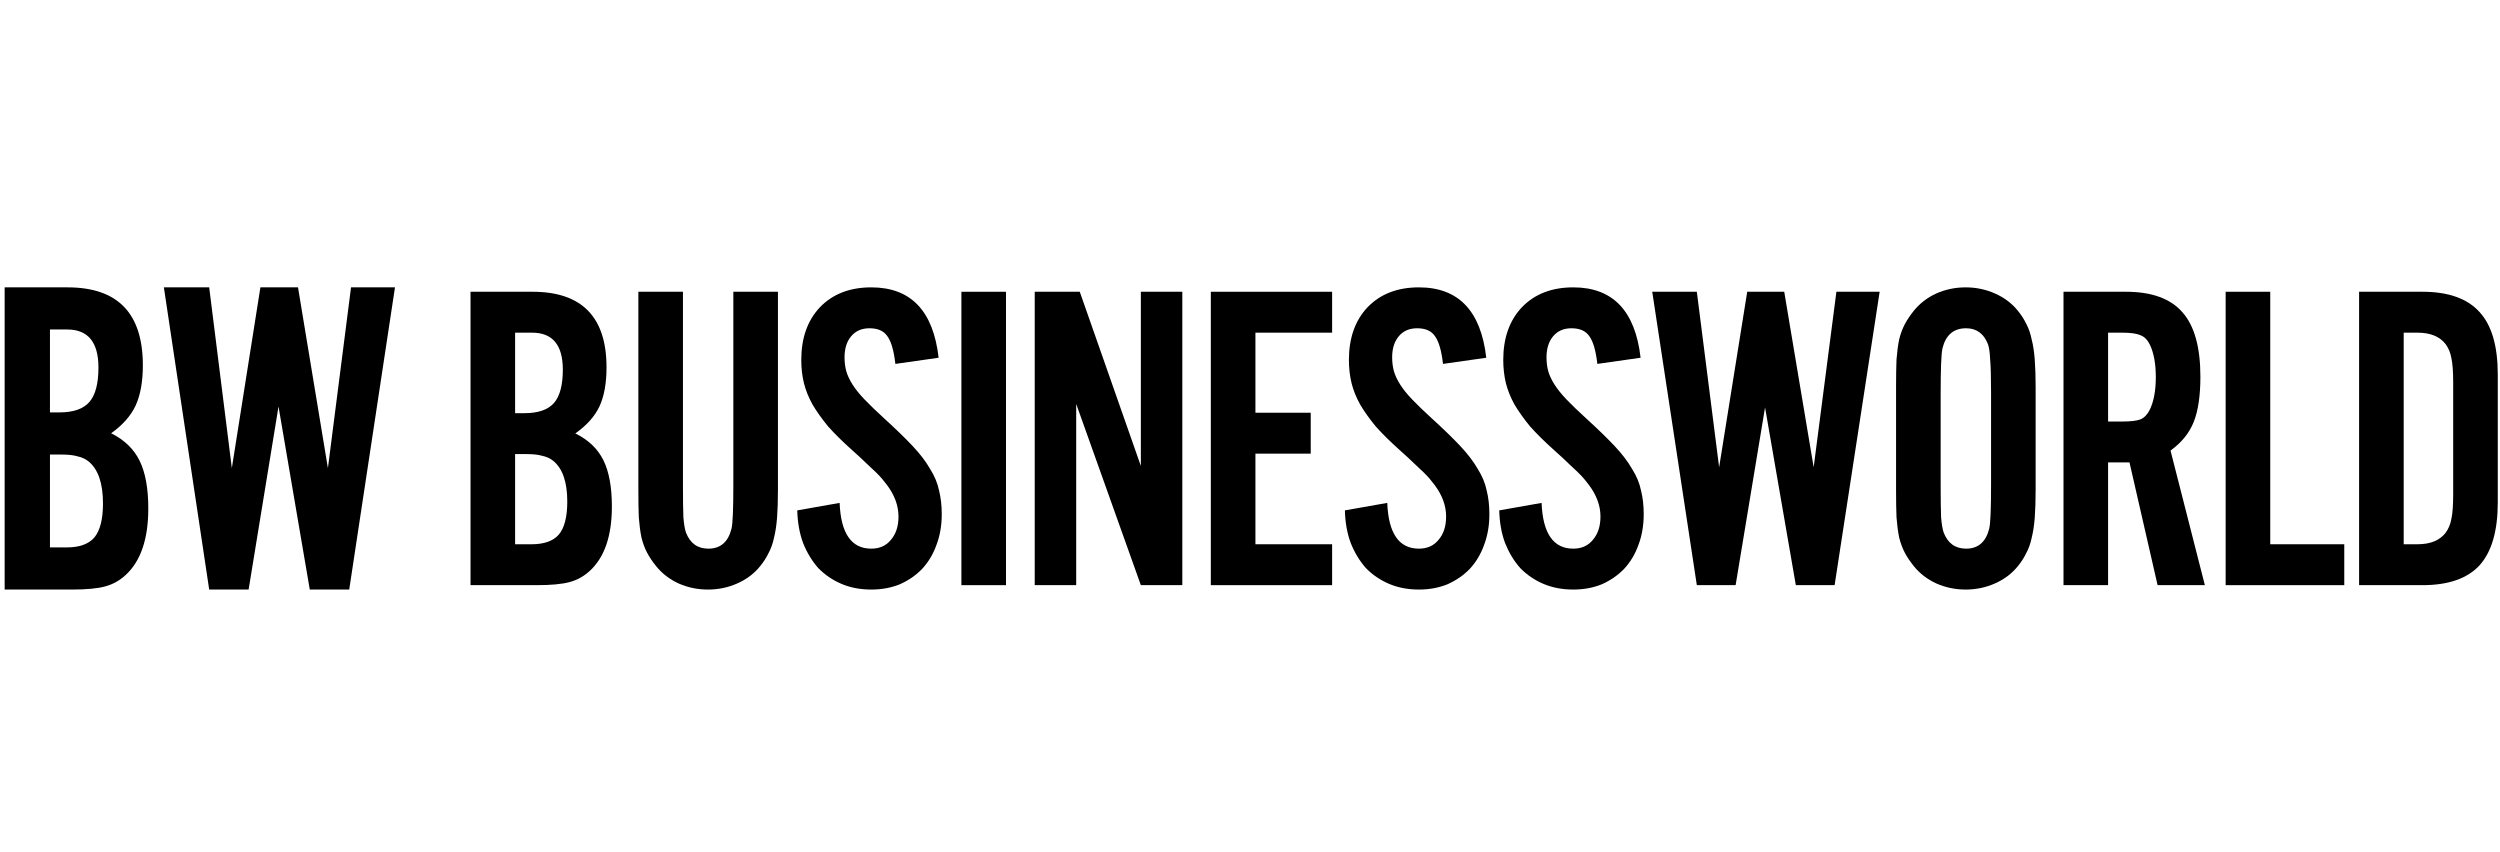
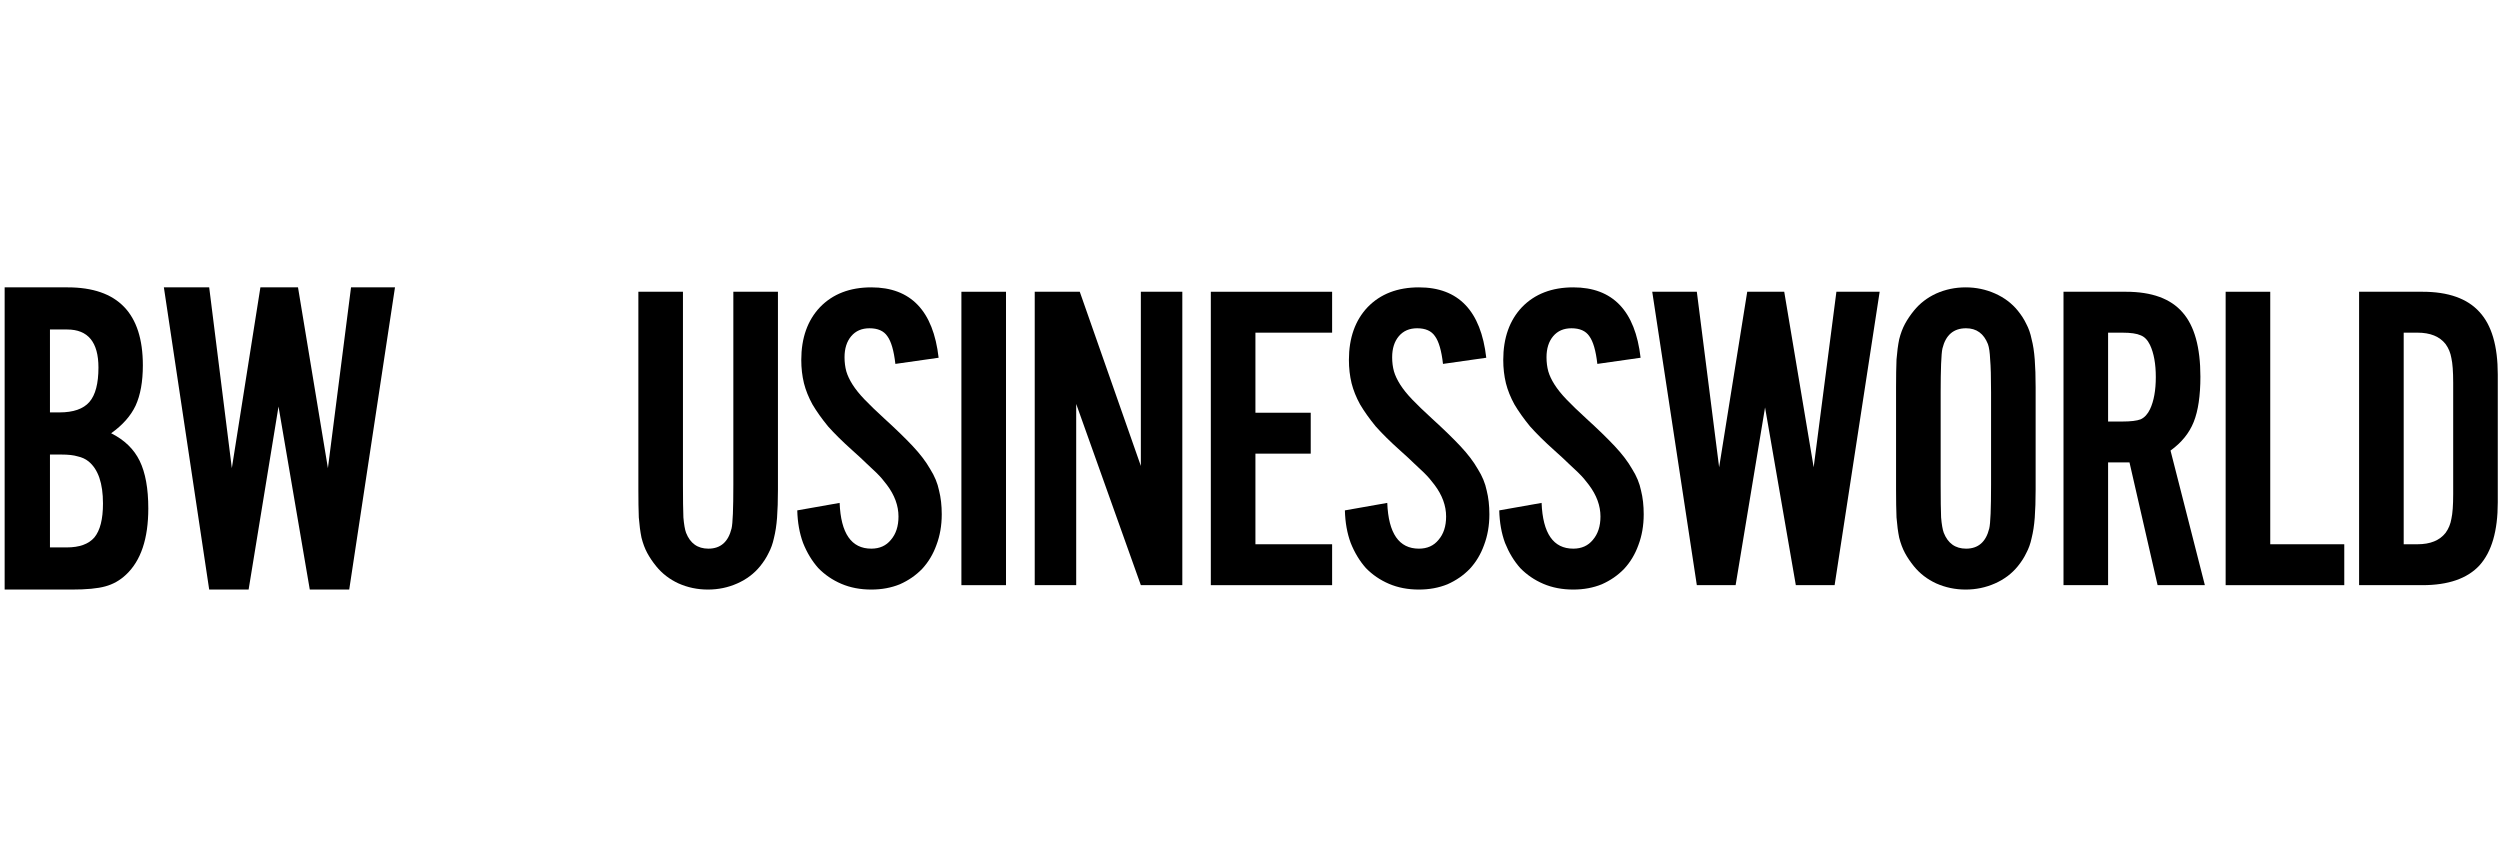
<svg xmlns="http://www.w3.org/2000/svg" width="182" height="62" viewBox="0 0 182 62" fill="none">
  <g clip-path="url(#clip0_2338_106603)">
-     <path d="M38.701 39.622C39.61 39.622 40.27 39.387 40.682 38.917C41.093 38.426 41.298 37.626 41.298 36.515C41.298 35.085 40.952 34.092 40.26 33.537C40.043 33.366 39.783 33.249 39.48 33.185C39.199 33.1 38.81 33.057 38.312 33.057H37.5L37.5 39.622H38.701ZM38.182 30.079C39.178 30.079 39.892 29.833 40.325 29.342C40.757 28.851 40.974 28.04 40.974 26.908C40.974 25.115 40.227 24.218 38.734 24.218H37.5L37.5 30.079H38.182ZM34.254 21.24H38.766C42.359 21.24 44.155 23.076 44.155 26.748C44.155 27.901 43.982 28.851 43.636 29.598C43.289 30.324 42.705 30.975 41.883 31.552C42.835 32.021 43.517 32.673 43.928 33.505C44.339 34.338 44.545 35.459 44.545 36.868C44.545 39.002 44.015 40.561 42.954 41.543C42.521 41.949 42.023 42.226 41.461 42.376C40.92 42.525 40.119 42.6 39.059 42.6H34.254L34.254 21.24Z" fill="black" />
    <path d="M56.634 21.24L56.634 35.651C56.634 36.441 56.612 37.124 56.569 37.7C56.526 38.255 56.45 38.746 56.342 39.173C56.255 39.579 56.125 39.942 55.952 40.262C55.8 40.582 55.595 40.903 55.335 41.223C54.902 41.757 54.35 42.173 53.679 42.472C53.009 42.771 52.294 42.92 51.537 42.92C50.779 42.92 50.065 42.771 49.394 42.472C48.745 42.173 48.204 41.757 47.771 41.223C47.511 40.903 47.295 40.582 47.122 40.262C46.949 39.942 46.808 39.568 46.7 39.141C46.613 38.714 46.548 38.223 46.505 37.668C46.483 37.113 46.473 36.441 46.473 35.651L46.473 21.24H49.719L49.719 35.298C49.719 36.366 49.73 37.156 49.751 37.668C49.795 38.181 49.86 38.554 49.946 38.789C50.249 39.558 50.79 39.942 51.569 39.942C52.457 39.942 53.019 39.451 53.258 38.469C53.344 38.106 53.387 37.049 53.387 35.298L53.387 21.24H56.634Z" fill="black" />
    <path d="M65.183 26.492C65.075 25.531 64.88 24.859 64.599 24.474C64.339 24.09 63.906 23.898 63.3 23.898C62.737 23.898 62.294 24.09 61.969 24.474C61.644 24.859 61.482 25.371 61.482 26.012C61.482 26.375 61.525 26.716 61.612 27.036C61.699 27.335 61.85 27.655 62.066 27.997C62.283 28.339 62.575 28.702 62.943 29.086C63.311 29.47 63.787 29.929 64.371 30.463C65.215 31.231 65.908 31.904 66.449 32.48C66.99 33.057 67.412 33.612 67.715 34.145C68.04 34.658 68.256 35.181 68.364 35.715C68.494 36.227 68.559 36.803 68.559 37.444C68.559 38.255 68.429 39.002 68.169 39.686C67.931 40.347 67.585 40.924 67.131 41.415C66.676 41.885 66.135 42.258 65.507 42.536C64.88 42.792 64.187 42.92 63.43 42.92C62.629 42.92 61.904 42.781 61.255 42.504C60.606 42.226 60.043 41.842 59.567 41.351C59.112 40.838 58.744 40.23 58.463 39.525C58.203 38.821 58.063 38.031 58.041 37.156L61.125 36.611C61.212 38.832 61.98 39.942 63.43 39.942C64.036 39.942 64.512 39.728 64.858 39.301C65.226 38.874 65.41 38.309 65.41 37.604C65.41 36.814 65.129 36.046 64.566 35.298C64.436 35.128 64.317 34.978 64.209 34.85C64.101 34.722 63.96 34.572 63.787 34.402C63.614 34.231 63.387 34.017 63.105 33.761C62.846 33.505 62.489 33.174 62.034 32.769C61.342 32.15 60.757 31.573 60.281 31.039C59.827 30.484 59.448 29.951 59.145 29.438C58.864 28.926 58.658 28.413 58.528 27.901C58.398 27.367 58.333 26.802 58.333 26.204C58.333 24.603 58.788 23.322 59.697 22.361C60.627 21.4 61.872 20.92 63.43 20.92C66.308 20.92 67.942 22.628 68.332 26.044L65.183 26.492Z" fill="black" />
    <path d="M73.237 42.6H69.99L69.99 21.24H73.237L73.237 42.6Z" fill="black" />
    <path d="M83.054 42.6L78.347 29.406L78.347 42.6H75.328L75.328 21.24H78.607L83.054 33.922L83.054 21.24H86.073L86.073 42.6H83.054Z" fill="black" />
    <path d="M96.978 24.218H91.395L91.395 30.047H95.421L95.421 33.025H91.395L91.395 39.622H96.978L96.978 42.6H88.148L88.148 21.24H96.978L96.978 24.218Z" fill="black" />
    <path d="M105.05 26.492C104.942 25.531 104.747 24.859 104.466 24.474C104.207 24.09 103.773 23.898 103.167 23.898C102.605 23.898 102.162 24.09 101.836 24.474C101.512 24.859 101.349 25.371 101.349 26.012C101.349 26.375 101.392 26.716 101.48 27.036C101.566 27.335 101.718 27.655 101.934 27.997C102.151 28.339 102.442 28.702 102.811 29.086C103.178 29.47 103.655 29.929 104.239 30.463C105.083 31.231 105.775 31.904 106.317 32.48C106.858 33.057 107.279 33.612 107.583 34.145C107.907 34.658 108.124 35.181 108.232 35.715C108.362 36.227 108.427 36.803 108.427 37.444C108.427 38.255 108.297 39.002 108.037 39.686C107.799 40.347 107.453 40.924 106.998 41.415C106.544 41.885 106.002 42.258 105.375 42.536C104.747 42.792 104.054 42.92 103.297 42.92C102.497 42.92 101.772 42.781 101.122 42.504C100.473 42.226 99.91 41.842 99.434 41.351C98.98 40.838 98.612 40.23 98.331 39.525C98.07 38.821 97.93 38.031 97.908 37.156L100.993 36.611C101.079 38.832 101.847 39.942 103.297 39.942C103.903 39.942 104.38 39.728 104.725 39.301C105.094 38.874 105.277 38.309 105.277 37.604C105.277 36.814 104.996 36.046 104.434 35.298C104.304 35.128 104.185 34.978 104.076 34.85C103.968 34.722 103.828 34.572 103.655 34.402C103.482 34.231 103.254 34.017 102.973 33.761C102.713 33.505 102.356 33.174 101.901 32.769C101.209 32.15 100.624 31.573 100.149 31.039C99.694 30.484 99.315 29.951 99.012 29.438C98.73 28.926 98.525 28.413 98.395 27.901C98.266 27.367 98.201 26.802 98.201 26.204C98.201 24.603 98.655 23.322 99.564 22.361C100.495 21.4 101.739 20.92 103.297 20.92C106.176 20.92 107.81 22.628 108.2 26.044L105.05 26.492Z" fill="black" />
    <path d="M116.286 26.492C116.178 25.531 115.984 24.859 115.702 24.474C115.442 24.09 115.009 23.898 114.403 23.898C113.841 23.898 113.397 24.09 113.072 24.474C112.748 24.859 112.586 25.371 112.586 26.012C112.586 26.375 112.629 26.716 112.716 27.036C112.802 27.335 112.953 27.655 113.17 27.997C113.387 28.339 113.678 28.702 114.047 29.086C114.414 29.47 114.89 29.929 115.475 30.463C116.319 31.231 117.011 31.904 117.552 32.48C118.094 33.057 118.516 33.612 118.819 34.145C119.144 34.658 119.36 35.181 119.468 35.715C119.597 36.227 119.662 36.803 119.662 37.444C119.662 38.255 119.533 39.002 119.273 39.686C119.035 40.347 118.689 40.924 118.234 41.415C117.78 41.885 117.239 42.258 116.611 42.536C115.984 42.792 115.291 42.92 114.534 42.92C113.732 42.92 113.007 42.781 112.358 42.504C111.709 42.226 111.147 41.842 110.67 41.351C110.216 40.838 109.848 40.23 109.566 39.525C109.307 38.821 109.167 38.031 109.145 37.156L112.228 36.611C112.315 38.832 113.083 39.942 114.534 39.942C115.14 39.942 115.615 39.728 115.962 39.301C116.329 38.874 116.514 38.309 116.514 37.604C116.514 36.814 116.232 36.046 115.669 35.298C115.54 35.128 115.421 34.978 115.313 34.85C115.205 34.722 115.063 34.572 114.89 34.402C114.718 34.231 114.491 34.017 114.209 33.761C113.949 33.505 113.592 33.174 113.138 32.769C112.445 32.15 111.861 31.573 111.385 31.039C110.93 30.484 110.552 29.951 110.248 29.438C109.967 28.926 109.761 28.413 109.631 27.901C109.502 27.367 109.437 26.802 109.437 26.204C109.437 24.603 109.892 23.322 110.8 22.361C111.73 21.4 112.975 20.92 114.534 20.92C117.412 20.92 119.045 22.628 119.435 26.044L116.286 26.492Z" fill="black" />
    <path d="M130.736 42.6L128.496 29.662L126.353 42.6H123.529L120.283 21.24H123.529L125.153 34.017L127.198 21.24H129.892L132.035 34.017L133.69 21.24H136.839L133.56 42.6H130.736Z" fill="black" />
    <path d="M141.28 35.298C141.28 36.366 141.291 37.156 141.312 37.668C141.355 38.181 141.42 38.554 141.507 38.789C141.81 39.557 142.351 39.942 143.13 39.942C144.017 39.942 144.58 39.451 144.818 38.469C144.905 38.106 144.949 37.049 144.949 35.298L144.949 28.541C144.949 27.453 144.927 26.663 144.883 26.172C144.861 25.659 144.807 25.286 144.721 25.051C144.418 24.282 143.888 23.898 143.13 23.898C142.221 23.898 141.648 24.389 141.409 25.371C141.366 25.563 141.334 25.937 141.312 26.492C141.291 27.047 141.28 27.73 141.28 28.541L141.28 35.298ZM148.194 35.651C148.194 36.441 148.172 37.124 148.129 37.7C148.086 38.255 148.01 38.746 147.902 39.173C147.816 39.579 147.686 39.942 147.512 40.262C147.361 40.582 147.156 40.902 146.896 41.223C146.463 41.756 145.911 42.173 145.24 42.472C144.569 42.77 143.855 42.92 143.098 42.92C142.341 42.92 141.627 42.77 140.956 42.472C140.306 42.173 139.765 41.756 139.332 41.223C139.073 40.902 138.856 40.582 138.683 40.262C138.51 39.942 138.369 39.568 138.261 39.141C138.174 38.714 138.109 38.223 138.066 37.668C138.044 37.113 138.033 36.441 138.033 35.651L138.033 28.189C138.033 27.399 138.044 26.727 138.066 26.172C138.109 25.617 138.174 25.126 138.261 24.699C138.369 24.272 138.51 23.898 138.683 23.578C138.856 23.258 139.073 22.937 139.332 22.617C139.765 22.083 140.306 21.667 140.956 21.368C141.627 21.069 142.341 20.92 143.098 20.92C143.855 20.92 144.569 21.069 145.24 21.368C145.911 21.667 146.463 22.083 146.896 22.617C147.156 22.937 147.361 23.258 147.512 23.578C147.686 23.898 147.816 24.272 147.902 24.699C148.01 25.104 148.086 25.595 148.129 26.172C148.172 26.727 148.194 27.399 148.194 28.189L148.194 35.651Z" fill="black" />
    <path d="M154.508 30.687C155.114 30.687 155.558 30.634 155.839 30.527C156.12 30.399 156.348 30.153 156.521 29.791C156.802 29.193 156.943 28.413 156.943 27.453C156.943 26.492 156.802 25.713 156.521 25.115C156.348 24.752 156.12 24.517 155.839 24.41C155.558 24.282 155.114 24.218 154.508 24.218H153.469L153.469 30.687H154.508ZM153.469 42.6H150.223L150.223 21.24H154.767C156.65 21.24 158.024 21.742 158.891 22.745C159.756 23.727 160.189 25.286 160.189 27.421C160.189 28.808 160.026 29.908 159.702 30.719C159.377 31.53 158.815 32.224 158.014 32.801L160.514 42.6H157.073L155.027 33.665H153.469L153.469 42.6Z" fill="black" />
    <path d="M170.663 42.6H162.027L162.027 21.24H165.274L165.274 39.622H170.663L170.663 42.6Z" fill="black" />
    <path d="M175.995 39.622C176.926 39.622 177.607 39.344 178.041 38.789C178.257 38.49 178.397 38.149 178.462 37.764C178.548 37.38 178.592 36.782 178.592 35.971L178.592 27.869C178.592 27.058 178.548 26.46 178.462 26.076C178.397 25.692 178.257 25.35 178.041 25.051C177.607 24.496 176.926 24.218 175.995 24.218H174.989L174.989 39.622H175.995ZM171.742 21.24H176.352C178.235 21.24 179.62 21.731 180.507 22.713C181.395 23.674 181.838 25.19 181.838 27.261L181.838 36.579C181.838 38.65 181.395 40.177 180.507 41.159C179.62 42.119 178.235 42.6 176.352 42.6H171.742L171.742 21.24Z" fill="black" />
    <path d="M4.858 39.852C5.781 39.852 6.452 39.611 6.87 39.127C7.288 38.621 7.497 37.797 7.497 36.653C7.497 35.18 7.145 34.157 6.441 33.586C6.221 33.41 5.957 33.289 5.649 33.223C5.363 33.135 4.968 33.091 4.462 33.091H3.637L3.637 39.852H4.858ZM4.33 30.023C5.341 30.023 6.067 29.77 6.507 29.265C6.947 28.759 7.167 27.923 7.167 26.758C7.167 24.911 6.408 23.987 4.891 23.987H3.637L3.637 30.023H4.33ZM0.338 20.92H4.924C8.574 20.92 10.4 22.811 10.4 26.593C10.4 27.78 10.224 28.759 9.872 29.529C9.52 30.276 8.926 30.947 8.091 31.541C9.058 32.024 9.751 32.695 10.169 33.553C10.587 34.41 10.796 35.565 10.796 37.016C10.796 39.215 10.257 40.82 9.179 41.831C8.739 42.249 8.234 42.535 7.662 42.689C7.112 42.843 6.298 42.92 5.22 42.92H0.338L0.338 20.92Z" fill="black" />
    <path d="M22.552 42.92L20.276 29.595L18.099 42.92H15.229L11.93 20.92H15.229L16.878 34.08L18.957 20.92H21.695L23.872 34.08L25.555 20.92H28.755L25.423 42.92H22.552Z" fill="black" />
  </g>
  <defs>
    <clipPath id="clip0_2338_106603">
      <rect width="181.5" height="22" fill="white" transform="translate(0.338 20.92)" />
    </clipPath>
  </defs>
</svg>